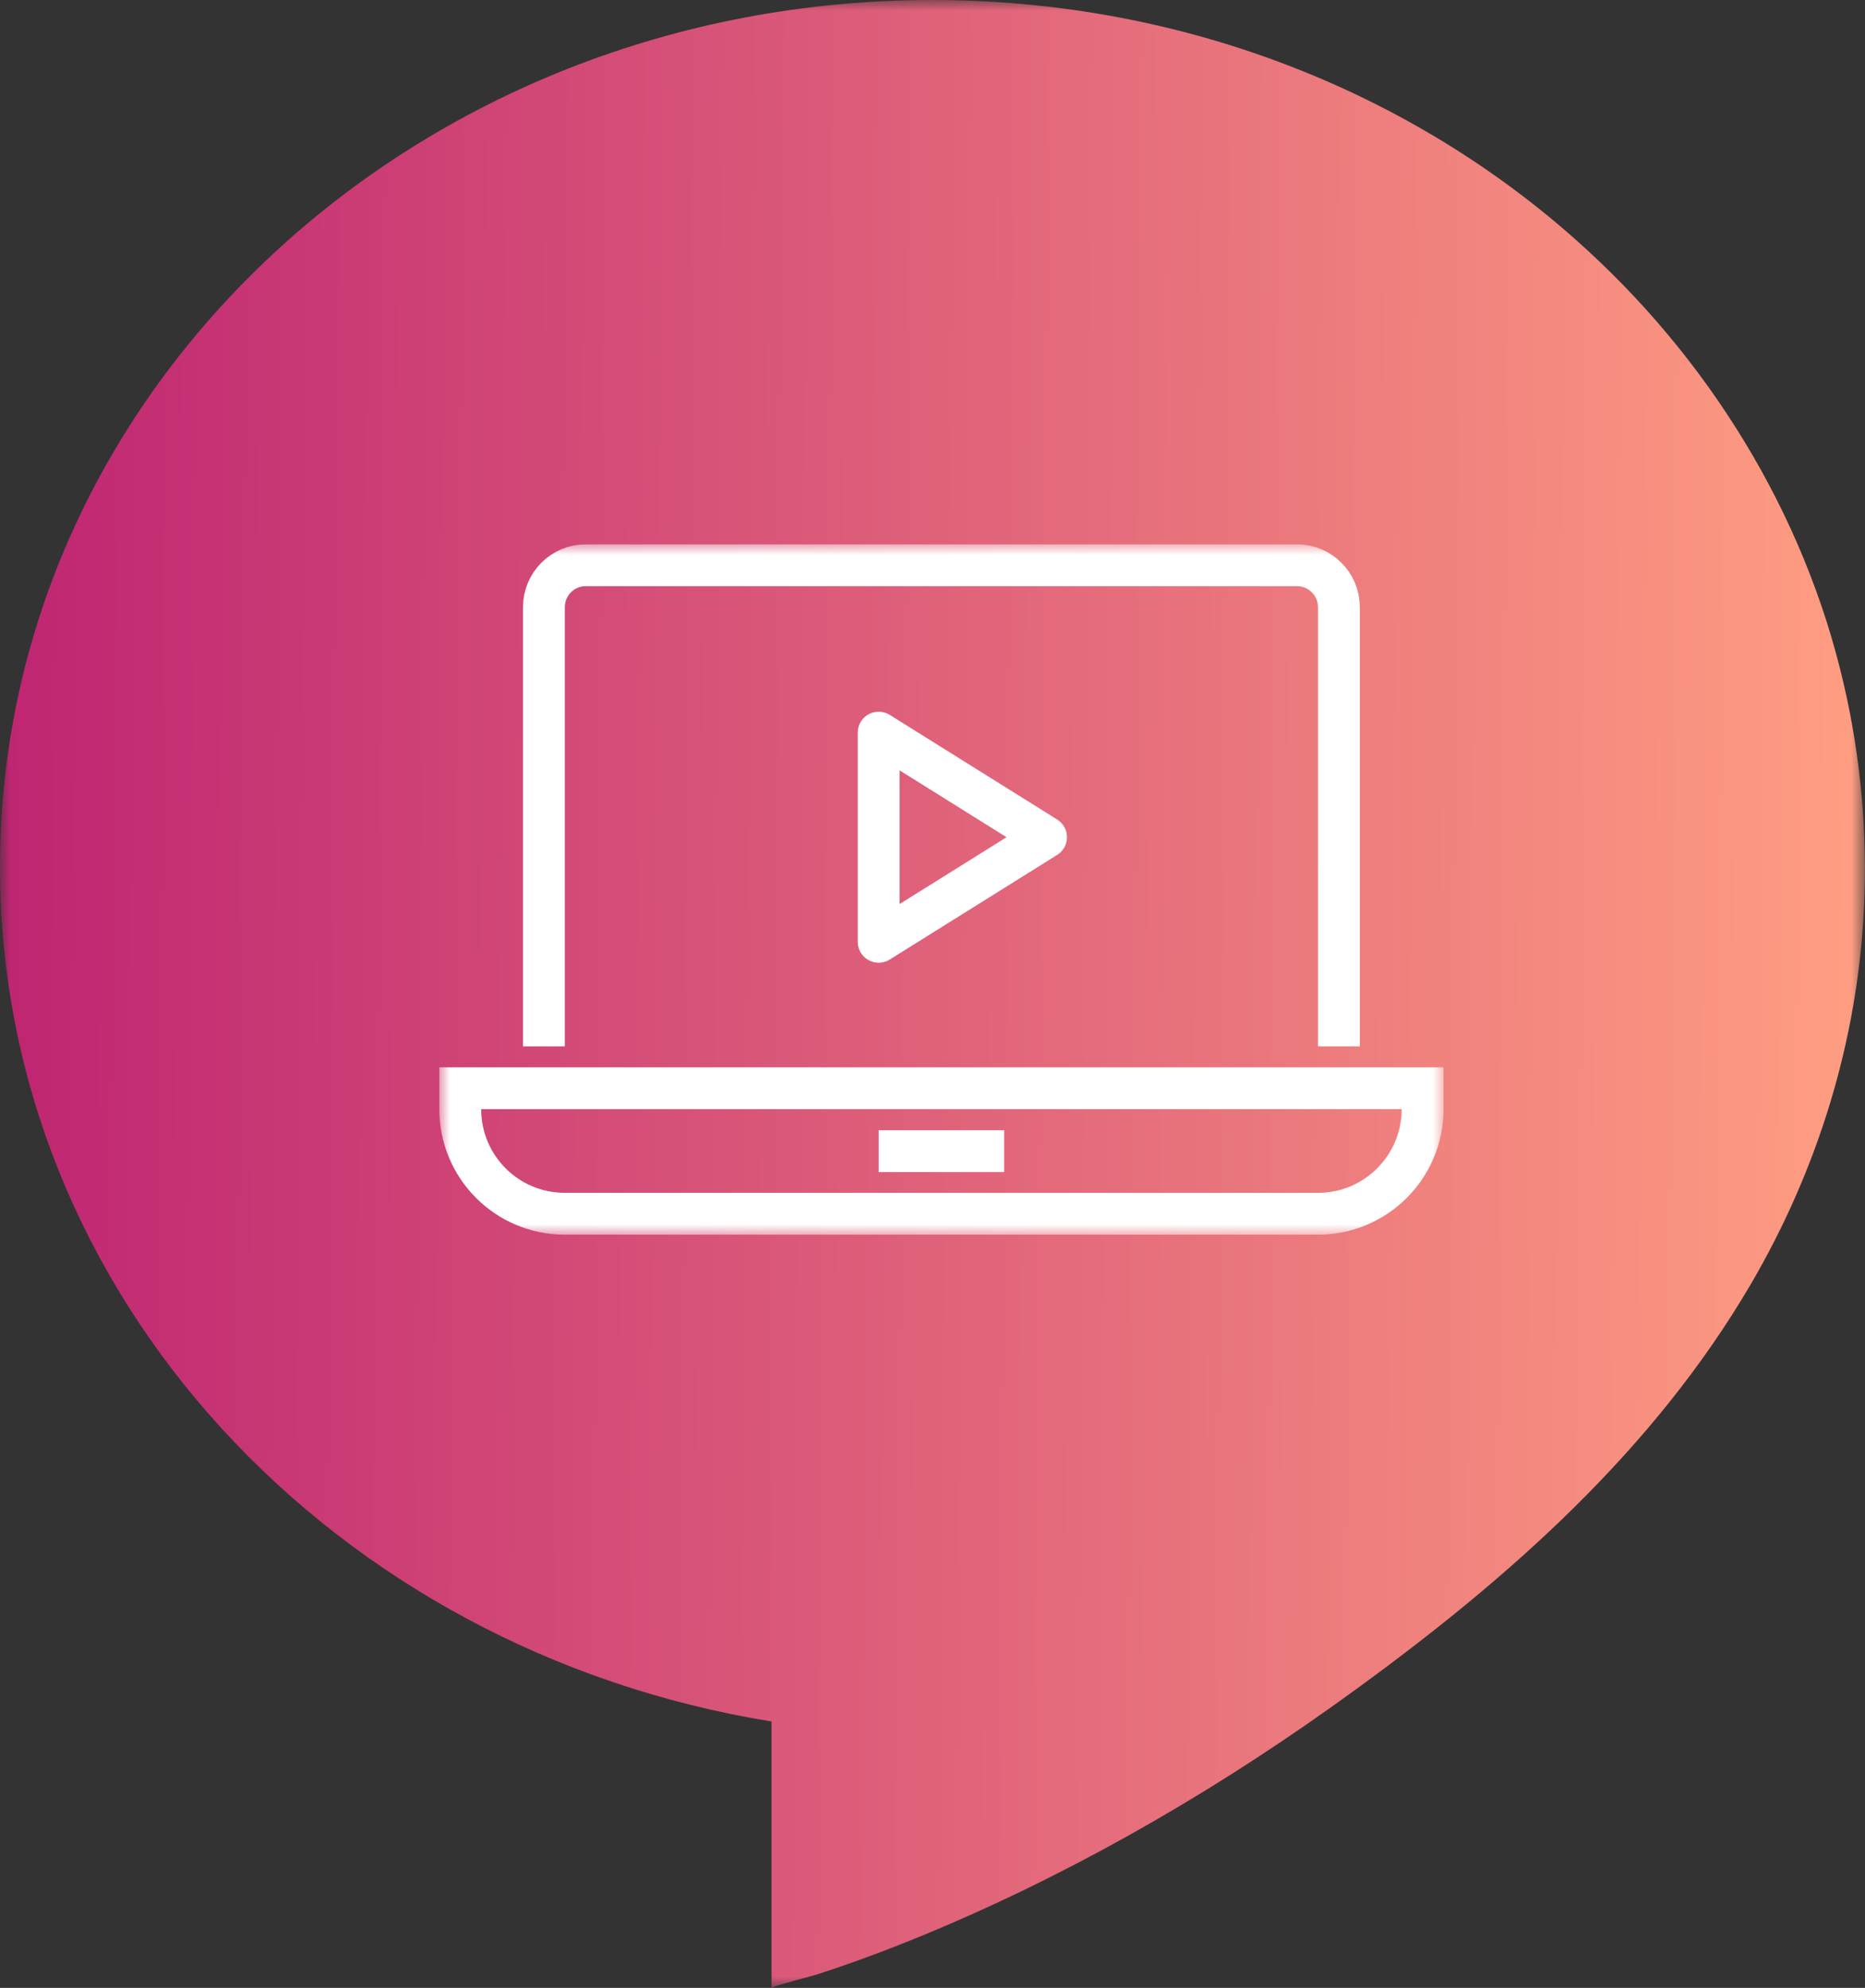
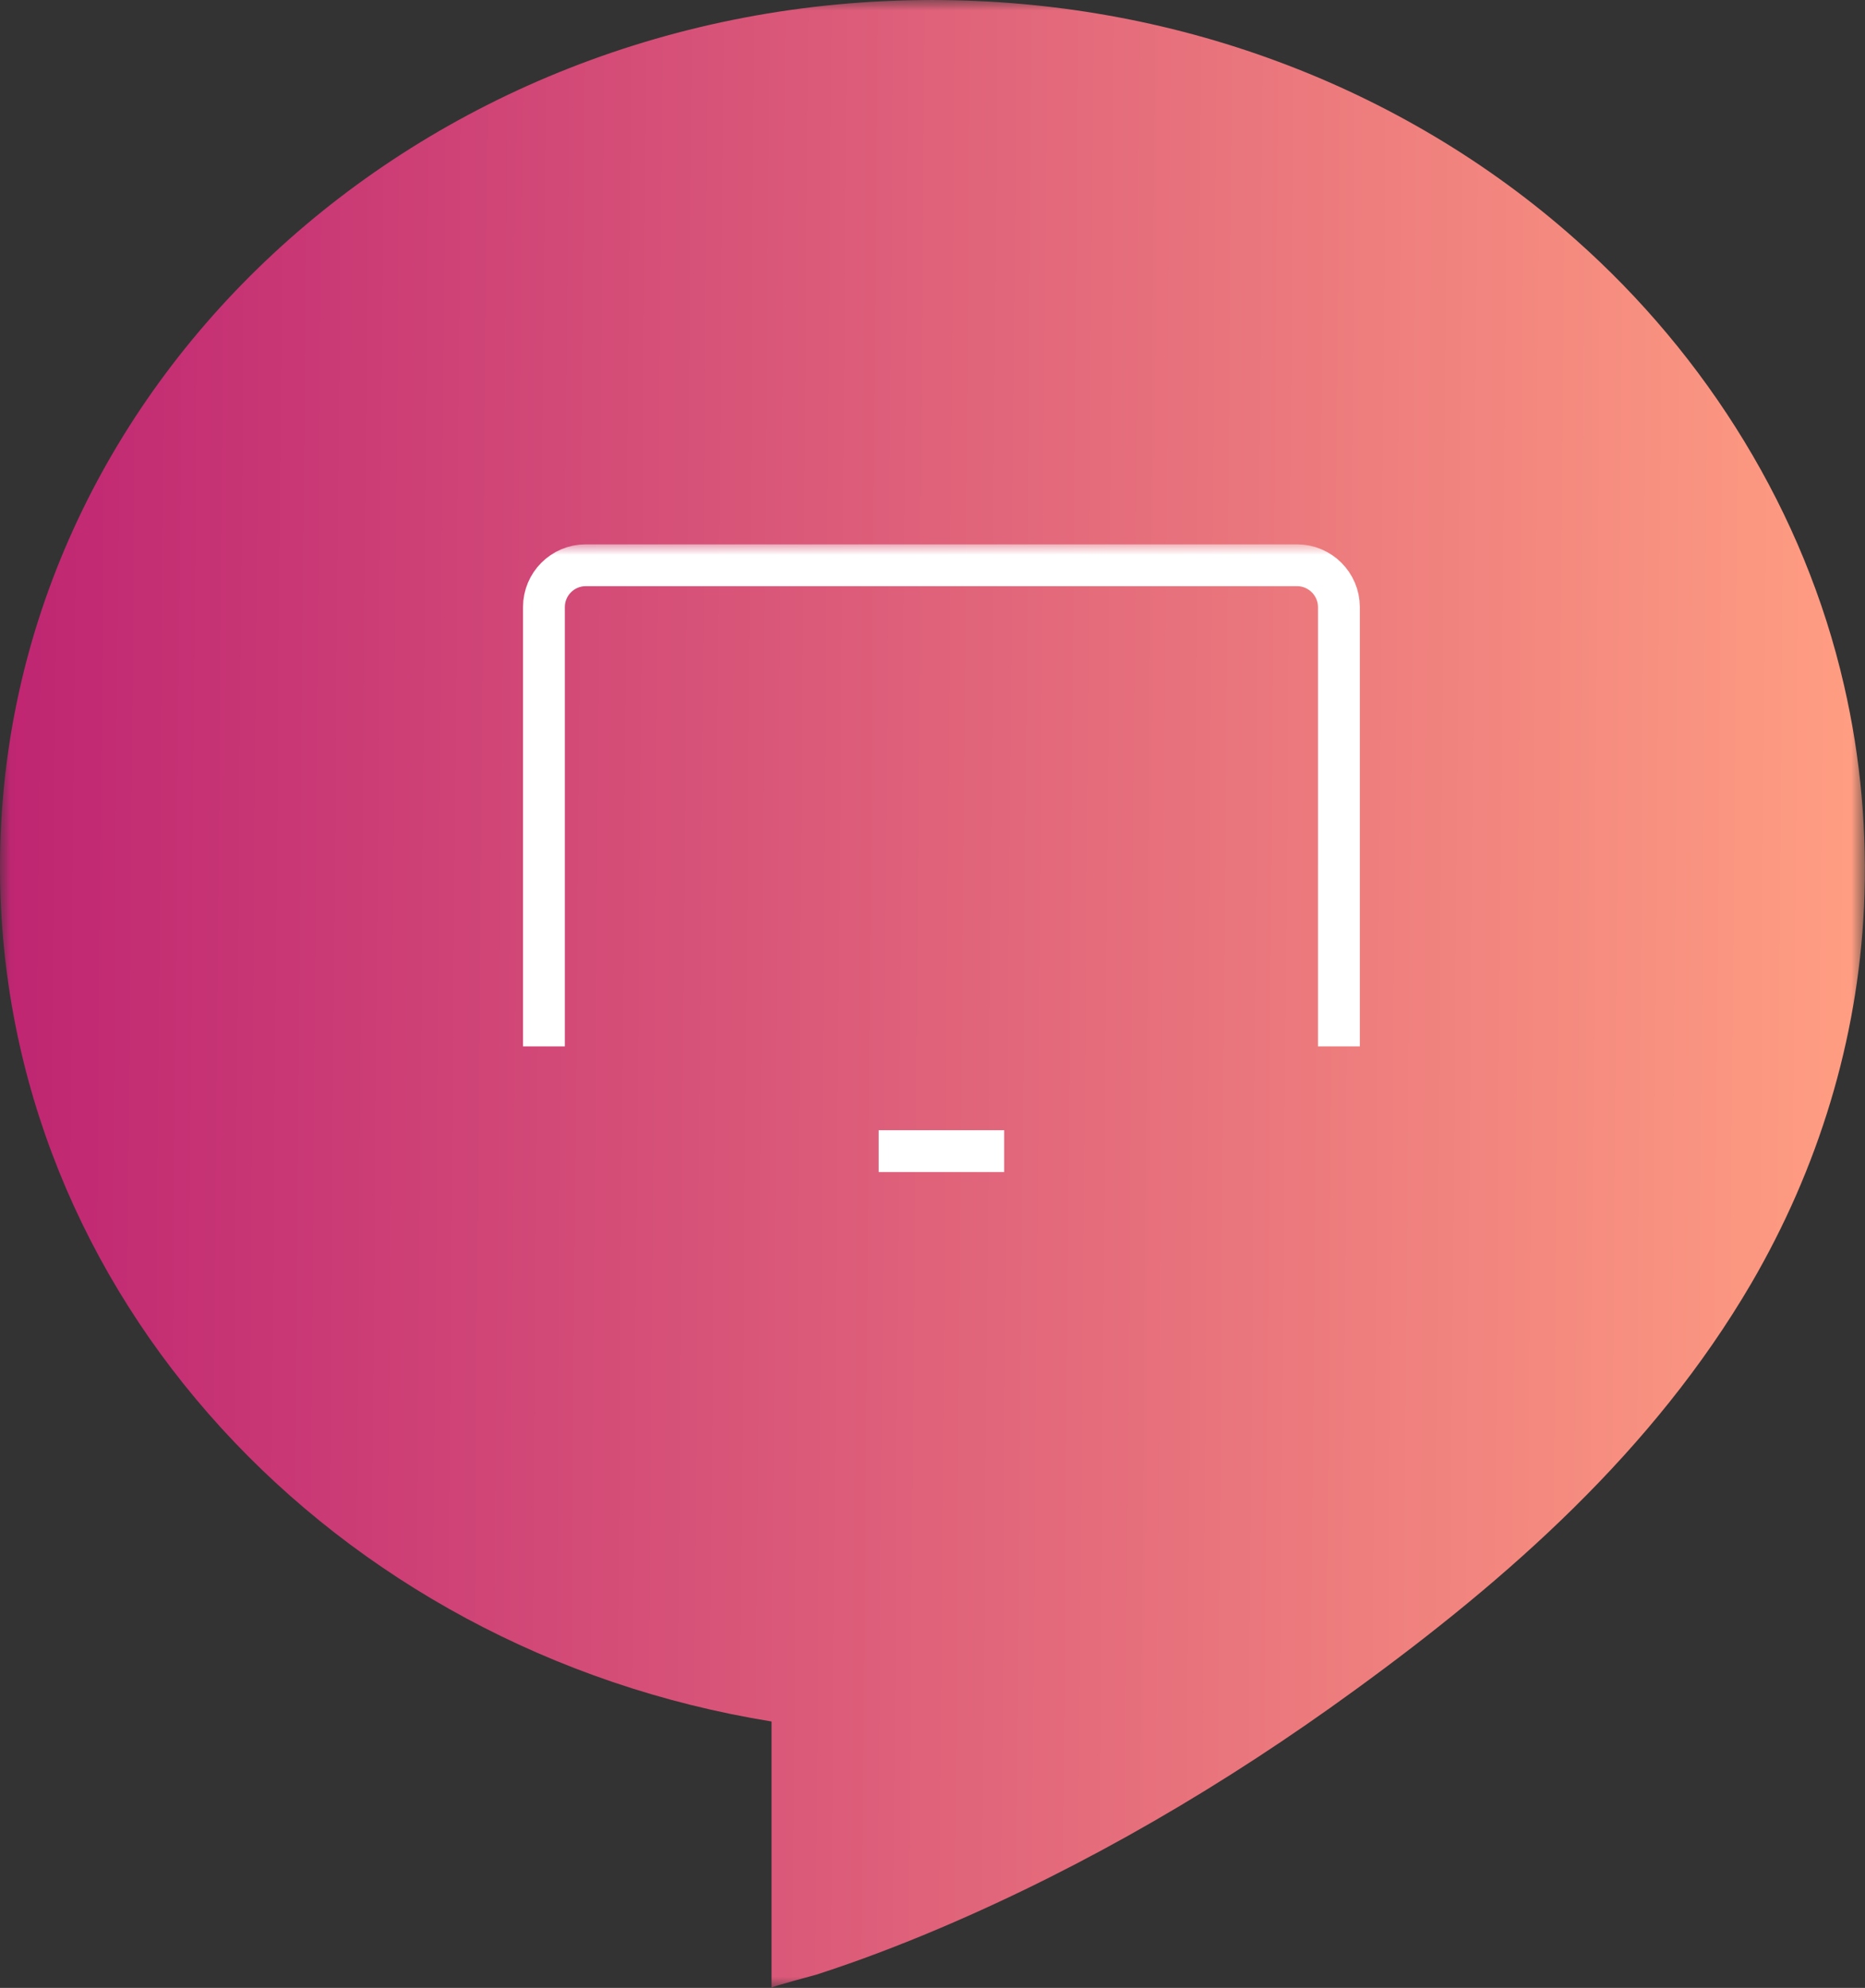
<svg xmlns="http://www.w3.org/2000/svg" width="89.146" height="95.026" viewBox="0 0 89.147 95.026" fill="none">
  <rect x="0" y="0" width="89.147" height="95.026" fill="#333333" stroke="none" />
  <desc>
			Created with Pixso.
	</desc>
  <defs>
    <linearGradient x1="0" y1="40.724" x2="89.146" y2="41.46" id="paint_linear_1_166_0" gradientUnits="userSpaceOnUse">
      <stop stop-color="#BF2572" />
      <stop offset="1" stop-color="#FF9E82" />
    </linearGradient>
    <linearGradient x1="0" y1="40.724" x2="89.146" y2="41.46" id="paint_linear_1_167_0" gradientUnits="userSpaceOnUse">
      <stop stop-color="#BF2572" />
      <stop offset="1" stop-color="#FF9E82" />
    </linearGradient>
  </defs>
  <mask id="mask1_166" mask-type="alpha" maskUnits="userSpaceOnUse" x="0" y="0" width="89.146" height="95.026">
    <g style="mix-blend-mode:normal">
      <rect id="Rectangle 43462" x="0" width="89.146" height="95.026" fill="url(#paint_linear_1_166_0)" fill-opacity="1" />
    </g>
  </mask>
  <g mask="url(#mask1_166)">
    <g style="mix-blend-mode:normal">
      <path id="Path 183440" d="M89.1 43.36C89.26 39.82 88.95 36.24 88.14 32.74C86.25 24.5 81.61 17.03 75.3 11.44C71.15 7.75 66.29 4.87 61.08 2.94C55.81 0.98 50.19 0 44.56 0C19.95 0 0 18.55 0 41.45C0 61.91 15.93 78.9 36.88 82.29L36.88 95.02C36.88 94.96 38.9 94.43 39.03 94.39C41.04 93.74 43.03 92.98 44.98 92.15C51.98 89.17 58.6 85.28 64.75 80.8C72.14 75.43 79.05 69.32 83.71 61.35C86.91 55.86 88.8 49.73 89.1 43.36Z" fill="url(#paint_linear_1_167_0)" fill-opacity="1" fill-rule="nonzero" />
    </g>
  </g>
  <mask id="mask1_260" mask-type="alpha" maskUnits="userSpaceOnUse" x="21" y="26.026" width="48" height="33">
    <g style="mix-blend-mode:normal">
      <rect id="Rectangle 43527" x="21" y="26.026" width="48" height="33" fill="#C4C4C4" fill-opacity="1" />
    </g>
  </mask>
  <g mask="url(#mask1_260)">
    <g style="mix-blend-mode:normal">
      <path id="Path 183617" d="M26 50.02L26 29.02C26 27.92 26.89 27.02 28 27.02L62 27.02C63.1 27.02 64 27.92 64 29.02L64 50.02" stroke="#FFFFFF" stroke-opacity="1" stroke-width="2" />
    </g>
  </g>
  <g mask="url(#mask1_260)">
    <g style="mix-blend-mode:normal">
-       <path id="Path 183618" d="M68 52.02L22 52.02L22 53.02C22 55.78 24.23 58.02 27 58.02L63 58.02C65.76 58.02 68 55.78 68 53.02L68 52.02Z" stroke="#FFFFFF" stroke-opacity="1" stroke-width="2" />
-     </g>
+       </g>
  </g>
  <g mask="url(#mask1_260)">
    <g style="mix-blend-mode:normal">
      <line id="Line 74" x1="42" y1="55.026" x2="48" y2="55.026" stroke="#FFFFFF" stroke-opacity="1" stroke-width="2" />
    </g>
  </g>
  <g mask="url(#mask1_260)">
    <g style="mix-blend-mode:normal">
-       <path id="Path 183619" d="M42 45.02L50 40.02L42 35.02L42 45.02Z" stroke="#FFFFFF" stroke-opacity="1" stroke-width="2" stroke-linejoin="round" />
-     </g>
+       </g>
  </g>
</svg>